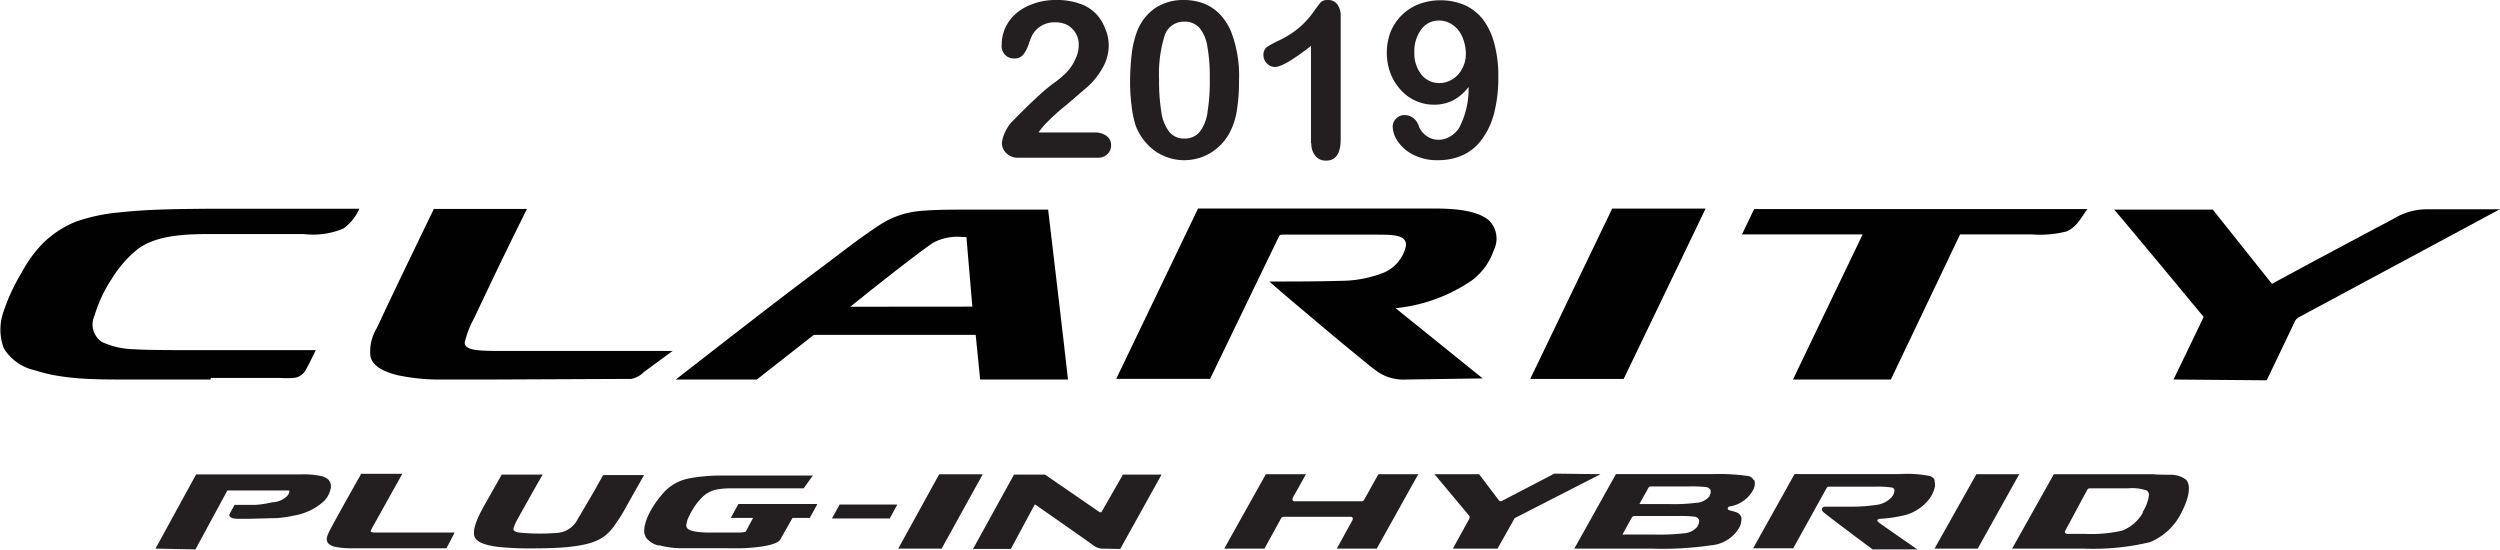
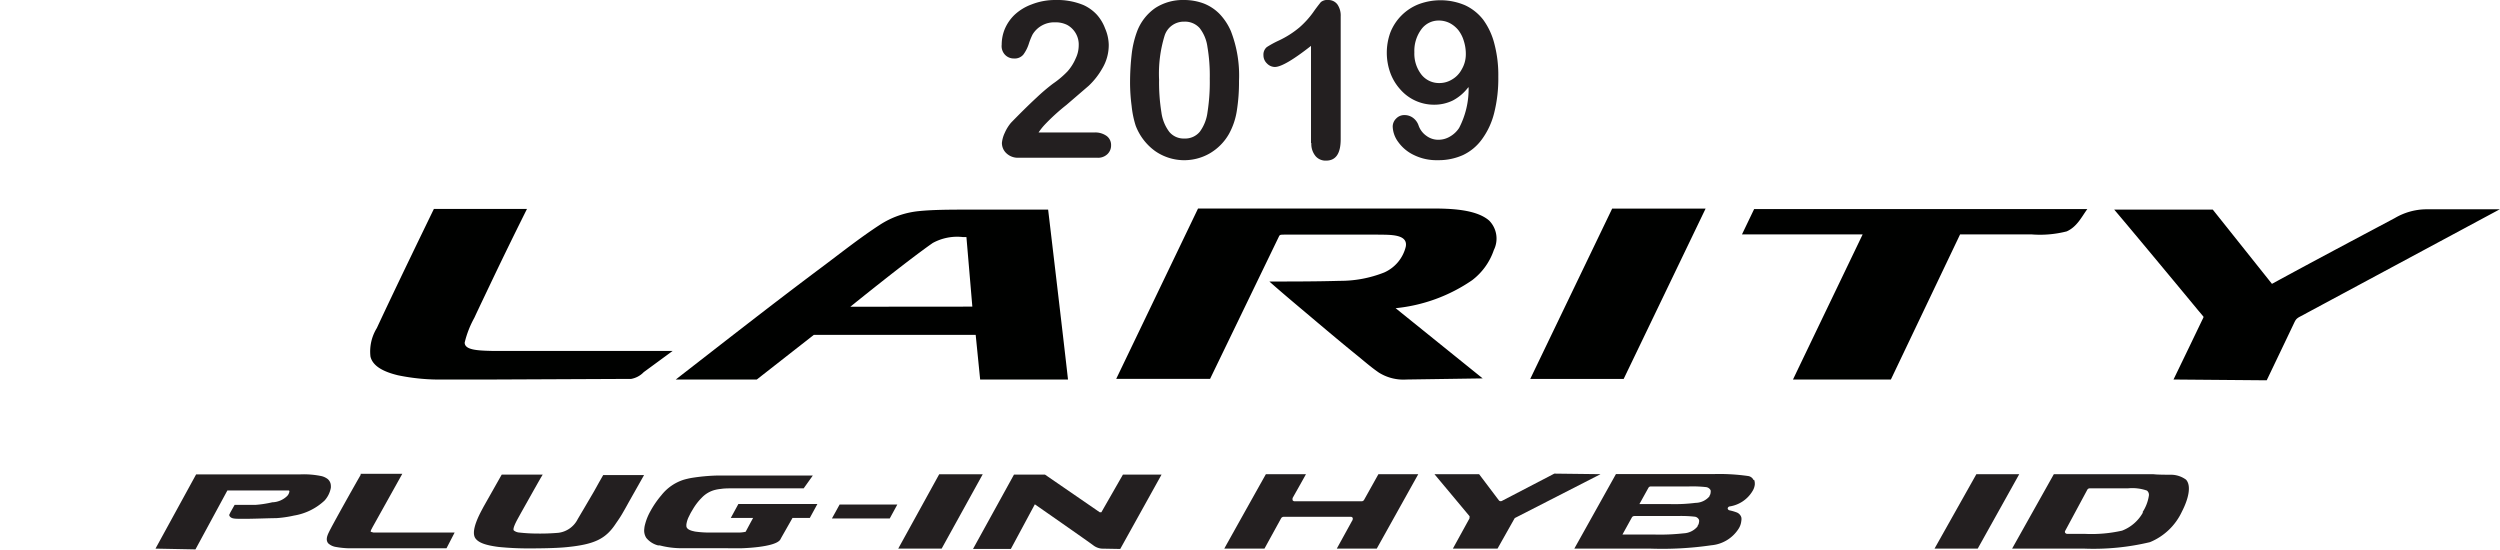
<svg xmlns="http://www.w3.org/2000/svg" viewBox="0 0 223.97 49.23">
  <defs>
    <clipPath id="a" transform="translate(0)">
      <rect y="18.63" width="223.97" height="30.6" style="fill:none" />
    </clipPath>
  </defs>
  <title>2019claritylogov2</title>
  <path d="M93,11.87h5a1.76,1.76,0,0,1,1.14.31,1,1,0,0,1,.4.83,1.06,1.06,0,0,1-.32.79,1.2,1.2,0,0,1-.94.33h-7a1.49,1.49,0,0,1-1.12-.4,1.25,1.25,0,0,1-.4-.93,2.7,2.7,0,0,1,.26-.91,3.66,3.66,0,0,1,.56-.9c.75-.77,1.51-1.53,2.3-2.26a17.37,17.37,0,0,1,1.46-1.24,8.11,8.11,0,0,0,1.31-1.11,4.28,4.28,0,0,0,.72-1.15,2.7,2.7,0,0,0,.27-1.15A2,2,0,0,0,95.6,2.23,2.35,2.35,0,0,0,94.5,2a2.26,2.26,0,0,0-2,1.1,5.94,5.94,0,0,0-.32.79,3.35,3.35,0,0,1-.5,1,1,1,0,0,1-.83.35,1.09,1.09,0,0,1-.8-.32A1.13,1.13,0,0,1,89.74,4,3.68,3.68,0,0,1,90,2.64a3.84,3.84,0,0,1,.88-1.3A4.48,4.48,0,0,1,92.41.4,5.76,5.76,0,0,1,94.58,0a6.1,6.1,0,0,1,2.5.46,3.75,3.75,0,0,1,1.17.84A3.85,3.85,0,0,1,99,2.54,3.88,3.88,0,0,1,99.33,4a4.07,4.07,0,0,1-.59,2.15,6.6,6.6,0,0,1-1.2,1.53l-2,1.72a18.23,18.23,0,0,0-2,1.83,6.12,6.12,0,0,0-.5.64Zm18-4.62a16.2,16.2,0,0,1-.2,2.7,6.23,6.23,0,0,1-.7,2.05,4.71,4.71,0,0,1-1.72,1.74,4.57,4.57,0,0,1-4.9-.21,5,5,0,0,1-1.74-2.28,8.73,8.73,0,0,1-.36-1.76,16,16,0,0,1-.14-2.08,22.66,22.66,0,0,1,.15-2.6,8.7,8.7,0,0,1,.48-2,4.47,4.47,0,0,1,1.64-2.1A4.55,4.55,0,0,1,106.07,0a5,5,0,0,1,1.79.32,4.06,4.06,0,0,1,1.41.94,5.27,5.27,0,0,1,1,1.52A11,11,0,0,1,111,7.25Zm-2.62-.19a15.35,15.35,0,0,0-.21-2.87,3.48,3.48,0,0,0-.7-1.68,1.76,1.76,0,0,0-1.38-.57,1.8,1.8,0,0,0-1.76,1.27,11.6,11.6,0,0,0-.49,3.93,17,17,0,0,0,.21,2.94,3.7,3.7,0,0,0,.71,1.74,1.67,1.67,0,0,0,1.35.59,1.7,1.7,0,0,0,1.38-.61,3.75,3.75,0,0,0,.69-1.76,17.42,17.42,0,0,0,.2-3Zm9.07,5.76V4.11C115.86,5.36,114.77,6,114.21,6a1,1,0,0,1-.71-.32,1,1,0,0,1-.31-.74.87.87,0,0,1,.3-.72,8.68,8.68,0,0,1,1.08-.59,8.44,8.44,0,0,0,1.84-1.17,7.9,7.9,0,0,0,1.23-1.35c.22-.32.45-.62.69-.92A.92.92,0,0,1,119,0a1,1,0,0,1,.81.39,1.74,1.74,0,0,1,.3,1.08v11c0,1.28-.43,1.92-1.31,1.92a1.18,1.18,0,0,1-.93-.39A1.71,1.71,0,0,1,117.48,12.82Zm14.09-5A4.16,4.16,0,0,1,130.16,9a3.79,3.79,0,0,1-1.72.38,4,4,0,0,1-3-1.38,4.52,4.52,0,0,1-.88-1.46,5.31,5.31,0,0,1,0-3.63A4.48,4.48,0,0,1,127.09.38a5.59,5.59,0,0,1,4.16.09,4.4,4.4,0,0,1,1.63,1.3,6.26,6.26,0,0,1,1,2.16,10.93,10.93,0,0,1,.35,2.95,12.64,12.64,0,0,1-.37,3.24,6.73,6.73,0,0,1-1.09,2.35,4.42,4.42,0,0,1-1.7,1.42,5.32,5.32,0,0,1-2.26.46,4.6,4.6,0,0,1-2.16-.47,3.64,3.64,0,0,1-1.4-1.18,2.43,2.43,0,0,1-.48-1.35,1,1,0,0,1,.3-.72,1,1,0,0,1,.76-.32,1.26,1.26,0,0,1,.75.24,1.42,1.42,0,0,1,.51.7,1.89,1.89,0,0,0,.7.92,1.76,1.76,0,0,0,1.1.35,2,2,0,0,0,1-.28,2.39,2.39,0,0,0,.83-.78,7.57,7.57,0,0,0,.85-3.62Zm-.22-2.92a3.79,3.79,0,0,0-.17-1.2,2.94,2.94,0,0,0-.5-1,2.48,2.48,0,0,0-.77-.63,2.16,2.16,0,0,0-1-.23,1.91,1.91,0,0,0-1.54.78,3.25,3.25,0,0,0-.63,2.06,3.06,3.06,0,0,0,.63,2,2,2,0,0,0,1.6.76,2.14,2.14,0,0,0,1.13-.31,2.27,2.27,0,0,0,.88-.91,2.65,2.65,0,0,0,.37-1.32Z" transform="translate(0)" style="fill:#231f20" />
  <path d="M47.5,49.13A26.72,26.72,0,0,1,44.67,49c-1.17-.15-1.79-.38-2.07-.76s-.14-1.11.34-2.11c.15-.31.28-.54.39-.75l1.56-2.76.06-.1h3.67l-.15.25c-.17.28-1.77,3.14-1.79,3.17l-.32.58c-.15.28-.45.86-.33,1a.89.89,0,0,0,.5.19,14.72,14.72,0,0,0,1.59.09,19,19,0,0,0,1.93-.07,2.25,2.25,0,0,0,1.71-1.23l.33-.56.19-.32L53.23,44l.45-.81.36-.63H57.7l-.14.25-1.22,2.16c-.24.44-.44.79-.5.89-.16.29-.37.62-.64,1-.92,1.42-1.92,1.91-4.45,2.16-1,.1-2.6.11-3.25.11Z" transform="translate(0)" style="fill:#231f20" />
  <path d="M31.28,49.12A7.51,7.51,0,0,1,30.09,49a1.31,1.31,0,0,1-.69-.33c-.21-.27-.13-.6.07-1,.28-.6,2.58-4.69,2.84-5.12l0-.1h3.73l-2.66,4.77-.11.21a.43.43,0,0,0-.06.21s0,0,.25.07l.27,0h7L40,49.12Z" transform="translate(0)" style="fill:#231f20" />
  <polygon points="80.47 49.15 84.14 42.49 88.04 42.49 84.36 49.15 80.47 49.15 80.47 49.15" style="fill:#231f20" />
  <path d="M98.69,49.15a1.46,1.46,0,0,1-.71-.27c-.44-.34-5.27-3.7-5.27-3.7l-2.15,4H87.17l3.67-6.66h2.78l4.9,3.37h.15l1.93-3.37h3.46l-3.7,6.66Z" transform="translate(0)" style="fill:#231f20" />
  <path d="M13.93,49.15l3.64-6.65,9.31,0a7.77,7.77,0,0,1,1.95.16,1.52,1.52,0,0,1,.52.25.8.8,0,0,1,.29.59,1.27,1.27,0,0,1,0,.2,2.31,2.31,0,0,1-.56,1.14,5.25,5.25,0,0,1-2.75,1.35,10,10,0,0,1-1.59.23c-.51,0-1.74.05-2.62.06h-.32c-.75,0-1,0-1.18-.18s0-.28,0-.36l.4-.71h.15l1.73,0A9.76,9.76,0,0,0,24.39,45a2,2,0,0,0,1.3-.53.72.72,0,0,0,.24-.48.08.08,0,0,0,0,0s0,0-.05-.05l-.21,0c-.25,0-1,0-1.42,0H20.37l-2.86,5.28Z" transform="translate(0)" style="fill:#231f20" />
  <path d="M64,49.11h-1.4c-.64,0-1.3,0-1.76,0a7.64,7.64,0,0,1-1.74-.25l-.15,0a2,2,0,0,1-1.05-.67,1.21,1.21,0,0,1-.18-.81,2,2,0,0,1,.07-.4,4.84,4.84,0,0,1,.46-1.15,8.38,8.38,0,0,1,1-1.46,4.14,4.14,0,0,1,2-1.39,6.77,6.77,0,0,1,.68-.16,17,17,0,0,1,2.43-.22l1.46,0h7L72,43.75H65.59c-.29,0-.7,0-1,.05a3.34,3.34,0,0,0-.49.08,2.47,2.47,0,0,0-1.25.73l-.08.08a5.24,5.24,0,0,0-.66.87l-.19.32,0,0c-.07.12-.13.25-.19.37a2.23,2.23,0,0,0-.24.75v.11c0,.22.2.36.52.45l.25.06a9.1,9.1,0,0,0,1.21.09h2.73a2.85,2.85,0,0,0,.6-.07l.45-.84.22-.4h-2l.68-1.25h7.08l-.68,1.25H71L70,48.16l-.09.17c-.43.73-3.55.79-3.58.79Z" transform="translate(0)" style="fill:#231f20" />
  <polygon points="74.53 46.45 75.22 45.2 80.39 45.2 79.71 46.45 74.53 46.45 74.53 46.45" style="fill:#231f20" />
  <path d="M192,45.88a3.62,3.62,0,0,1-1.89,1.66,12.48,12.48,0,0,1-3.3.29h-1.6a.25.25,0,0,1-.19-.09.17.17,0,0,1,0-.19L187,43.87a.24.24,0,0,1,.21-.12l3.42,0a4,4,0,0,1,1.71.2.49.49,0,0,1,.17.48,3.72,3.72,0,0,1-.58,1.48ZM195.88,43a2.31,2.31,0,0,0-1.4-.47c-.41,0-1.21,0-1.59-.05H184l-3.74,6.67,6.49,0a21.71,21.71,0,0,0,5.86-.58,5.43,5.43,0,0,0,2.86-2.73c.57-1.1.88-2.31.37-2.87Z" transform="translate(0)" style="fill:#231f20" />
  <path d="M143.39,42.48l-7.62,3.9a.18.18,0,0,0-.1.09l-1.51,2.68h-4l1.49-2.71s0,0,0-.08a.19.19,0,0,0,0-.12l-3.14-3.76h4l1.79,2.37a.25.25,0,0,0,.3,0l4.65-2.42Z" transform="translate(0)" style="fill:#231f20" />
  <path d="M127.06,42.48l-3.72,6.67h-3.58l1.37-2.49.05-.08a.19.19,0,0,0,0-.08.11.11,0,0,0,0-.11.19.19,0,0,0-.18-.09h-6a.27.27,0,0,0-.22.12l-1.5,2.73h-3.6c.28-.51,3.6-6.45,3.73-6.67H117c-.24.44-1.2,2.14-1.2,2.14a.29.29,0,0,0,0,.09.19.19,0,0,0,0,.1.22.22,0,0,0,.18.1h6a.26.26,0,0,0,.22-.12l1.29-2.31Z" transform="translate(0)" style="fill:#231f20" />
  <path d="M153.16,44.45a1.66,1.66,0,0,1-1.26.6,15,15,0,0,1-2.27.11h-2.76l.81-1.46a.24.24,0,0,1,.21-.12h3.42a11,11,0,0,1,1.54.06.53.53,0,0,1,.4.28.56.56,0,0,1,0,.21.58.58,0,0,1-.12.32Zm-1.06,2.69a1.73,1.73,0,0,1-1.28.64,18.92,18.92,0,0,1-2.54.11h-2.93l.85-1.54a.26.26,0,0,1,.22-.12h3.88a11.06,11.06,0,0,1,1.54.06.48.48,0,0,1,.37.28.41.41,0,0,1,0,.21.62.62,0,0,1-.15.36Zm5-4.13a.64.64,0,0,0-.46-.36,18.15,18.15,0,0,0-3.08-.18h-8.79l-3.73,6.68h6.85a30.45,30.45,0,0,0,5.42-.3,3.23,3.23,0,0,0,2.44-1.47,1.56,1.56,0,0,0,.25-.71v0a.83.83,0,0,0,0-.33.7.7,0,0,0-.43-.44,4.27,4.27,0,0,0-.63-.18.2.2,0,0,1-.16-.18s0,0,0,0a.21.21,0,0,1,.18-.17A2.89,2.89,0,0,0,157,44a1.4,1.4,0,0,0,.21-.59v-.09a.88.88,0,0,0-.06-.33Z" transform="translate(0)" style="fill:#231f20" />
  <polygon points="173.31 49.15 177.06 42.48 180.9 42.48 177.18 49.15 173.31 49.15 173.31 49.15" style="fill:#231f20" />
-   <path d="M173.35,43.05h0a.75.75,0,0,0-.48-.41,10.48,10.48,0,0,0-2.64-.17h-9.46l-3.71,6.65h3.59l3-5.41a.2.2,0,0,1,.19-.11H168a8.18,8.18,0,0,1,1.42.07c.12,0,.27.06.3.23a1,1,0,0,1-.31.7,2.21,2.21,0,0,1-1.38.64,14.12,14.12,0,0,1-2,.15h-2.36c-.24,0-.37,0-.43.16s0,.22.21.41c.43.36,4.07,3.09,4.32,3.26h4c-.69-.48-2.37-1.64-3.21-2.24a2,2,0,0,1-.26-.19c-.11-.09-.14-.16-.1-.22a.31.31,0,0,1,.23-.09,12.1,12.1,0,0,0,1.87-.25,4.09,4.09,0,0,0,2.55-1.54,2.85,2.85,0,0,0,.5-1.12s0-.16,0-.19a.93.93,0,0,0-.06-.34Z" transform="translate(0)" style="fill:#231f20" />
  <polygon points="137.09 33.95 144.43 18.69 152.8 18.69 145.46 33.95 137.09 33.95 137.09 33.95" style="fill:#000100" />
  <path d="M160.63,34c1.74-3.64,5.91-12.3,6.24-13H156.06l1.09-2.27H187c-.5.68-.92,1.59-1.85,2a9.65,9.65,0,0,1-3.14.27h-6.41L169.4,34Z" transform="translate(0)" style="fill:#000100" />
  <g style="clip-path:url(#a)">
    <path d="M44.2,34H39.79a18.4,18.4,0,0,1-4.14-.38c-1.11-.27-2.23-.73-2.46-1.67a4,4,0,0,1,.57-2.56c1.65-3.56,5.11-10.67,5.11-10.67h8.34Q45.65,21.84,44.14,25c-.55,1.16-1.11,2.32-1.65,3.48a8.75,8.75,0,0,0-.86,2.21c0,.67,1.15.72,2.54.75.89,0,1.78,0,2.67,0H50l10.26,0-2.59,1.9a2.08,2.08,0,0,1-1.15.61H55.36L44.2,34Z" transform="translate(0)" style="fill:#000100" />
-     <path d="M18.86,34c-2.57,0-5.14,0-7.71,0s-5.52,0-8-.82a4.34,4.34,0,0,1-2.82-2,4.8,4.8,0,0,1,0-3.3,17,17,0,0,1,1.6-3.44A11.29,11.29,0,0,1,3.94,21.7a9.15,9.15,0,0,1,2.85-1.84,16.15,16.15,0,0,1,4-.84c2.64-.29,5.28-.29,7.94-.32q6.63,0,13.27,0h.19a4.29,4.29,0,0,1-1.42,1.77,6.9,6.9,0,0,1-3.52.5c-2.41,0-4.82,0-7.22,0-2.64,0-5.94-.13-7.88,1.5A10.49,10.49,0,0,0,10,25a12.3,12.3,0,0,0-1.53,3.27,1.88,1.88,0,0,0,.67,2.37,7.26,7.26,0,0,0,2.92.65c1.34.09,4,.08,8.49.08h7.74c-.28.57-.55,1.14-.86,1.7a1.38,1.38,0,0,1-1.17.79,8.79,8.79,0,0,1-1.15,0c-2.07,0-4.14,0-6.21,0Z" transform="translate(0)" style="fill:#000100" />
  </g>
  <path d="M87.11,27.47l-.53-6.23h-.3a4.56,4.56,0,0,0-2.72.53c-2.38,1.66-7.18,5.55-7.38,5.71ZM60.54,34c4.33-3.36,8.64-6.74,13-10,1.73-1.29,3.43-2.65,5.27-3.85a7.85,7.85,0,0,1,3.54-1.24c.88-.09,2.09-.13,3.77-.13h7.78S95.29,30.49,95.68,34H87.81L87.41,30H72.91L67.8,34Z" transform="translate(0)" style="fill:#000100" />
  <path d="M126,34a4.15,4.15,0,0,1-2.47-.62c-.73-.5-1.38-1.08-2.05-1.62-1.16-.94-2.29-1.89-3.42-2.84-1.45-1.23-2.93-2.45-4.34-3.7,2.1,0,4.2,0,6.29-.06a10.67,10.67,0,0,0,4-.75,3.41,3.41,0,0,0,1.93-2.31c.22-1.15-1.45-1.06-2.51-1.08-1.27,0-2.53,0-3.8,0h-4.41c-.51,0-.55,0-.63.14L109,32.72l-.59,1.22H100l7.33-15.26h3.58q5.09,0,10.18,0c2.38,0,4.77,0,7.16,0,1.67,0,4,.06,5.17,1.09a2.3,2.3,0,0,1,.41,2.63,5.69,5.69,0,0,1-1.94,2.7,14.65,14.65,0,0,1-6.86,2.51l7.8,6.29Z" transform="translate(0)" style="fill:#000100" />
  <path d="M194.72,34q1.29-2.66,2.56-5.31c.12-.24.15-.28.11-.34l-.48-.57c-.69-.84-5.69-6.87-7.5-9h8.83l5.3,6.65c3.67-2,7.33-3.94,11-5.89a5.66,5.66,0,0,1,2.76-.79c1.06,0,5.5,0,6.65,0l-17.85,9.59c-.43.22-.45.34-.64.73-.52,1.1-2.39,5-2.39,5Z" transform="translate(0)" style="fill:#000100" />
</svg>